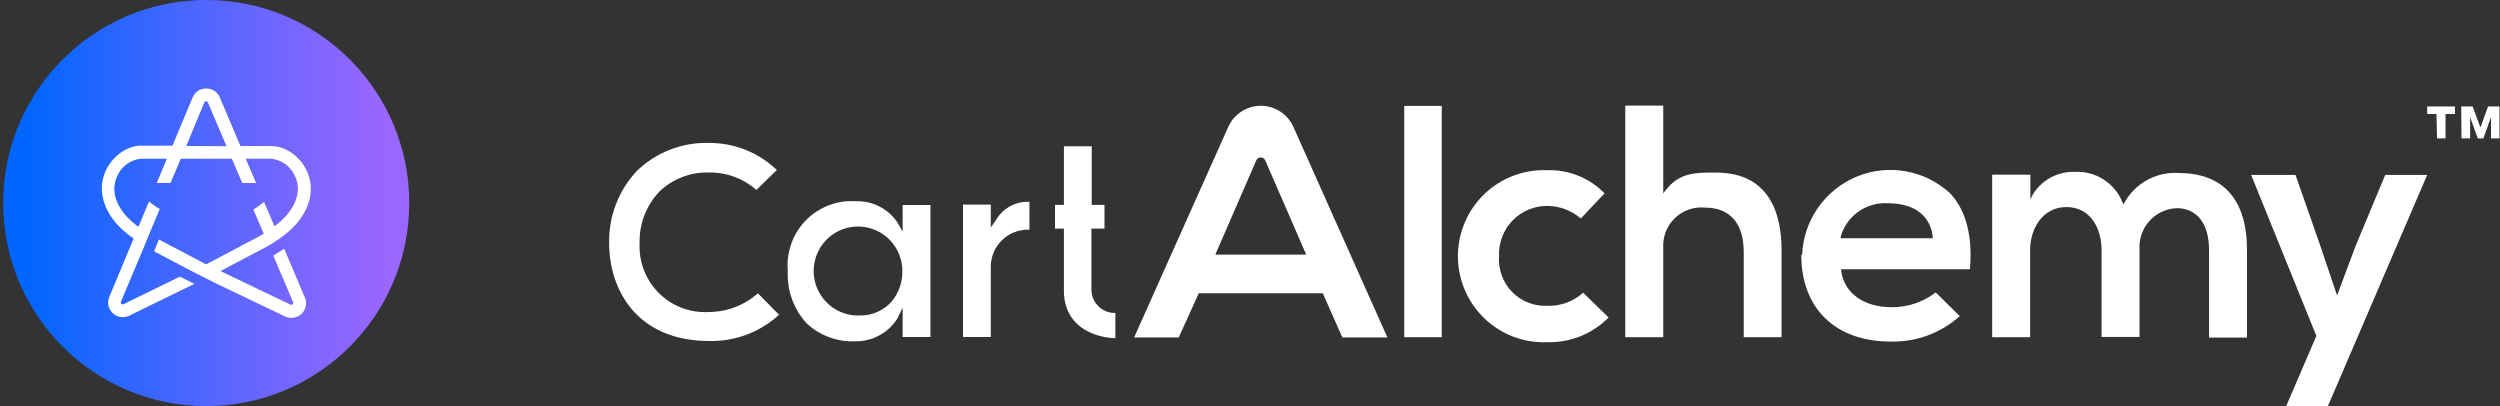
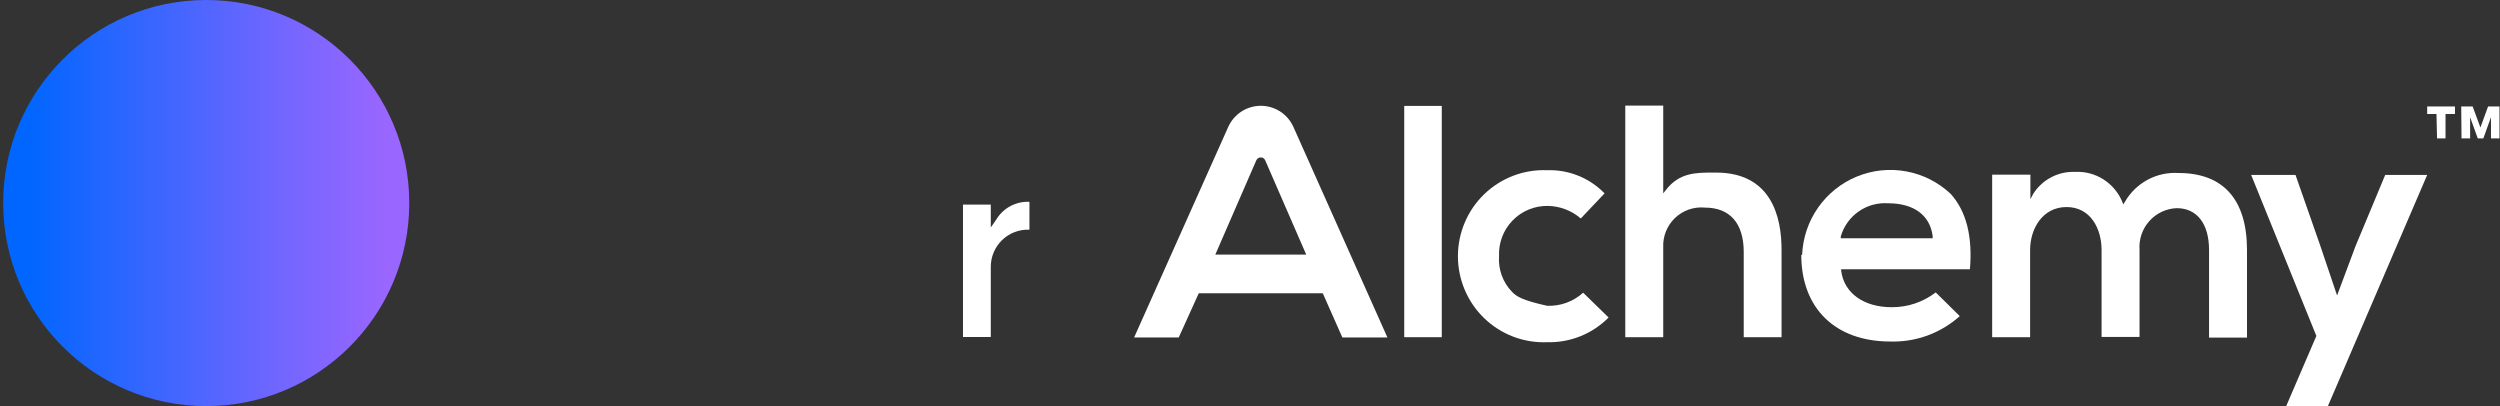
<svg xmlns="http://www.w3.org/2000/svg" width="197" height="32" viewBox="0 0 197 32" fill="none">
  <rect x="0" y="0" width="197" height="32" fill="#333333" stroke="none" />
  <g clip-path="url(#clip0_5003_11820)">
    <path d="M16.25 32C25.087 32 32.25 24.837 32.25 16C32.25 7.163 25.087 0 16.25 0C7.413 0 0.25 7.163 0.25 16C0.25 24.837 7.413 32 16.25 32Z" fill="url(#paint0_linear_5003_11820)" />
-     <path d="M22.397 19.603C22.11 19.797 21.774 19.985 21.534 20.141L23.1 23.809C23.112 23.838 23.115 23.871 23.108 23.902C23.101 23.933 23.084 23.962 23.06 23.983C23.036 24.004 23.006 24.017 22.974 24.02C22.942 24.023 22.91 24.016 22.882 24L17.369 21.36L20.999 19.45L21.19 19.339C21.45 19.182 21.793 18.957 22.049 18.789C22.175 18.697 22.302 18.605 22.431 18.506C22.72 18.281 22.991 18.033 23.241 17.765C24.456 16.432 24.808 14.892 24.208 13.532C23.688 12.359 22.515 11.511 21.411 11.511H18.951L17.316 7.664C17.226 7.456 17.076 7.279 16.886 7.156C16.695 7.033 16.473 6.969 16.246 6.972C16.143 6.974 16.04 6.989 15.94 7.018H15.914C15.875 7.029 15.838 7.045 15.803 7.064H15.761L15.665 7.114L15.616 7.144L15.551 7.194L15.482 7.247L15.455 7.274C15.343 7.384 15.252 7.513 15.188 7.656L13.591 11.477H11.104C10.004 11.477 8.831 12.325 8.311 13.498C7.711 14.858 8.063 16.401 9.274 17.731C9.526 17.998 9.798 18.245 10.088 18.472C10.229 18.586 10.382 18.69 10.531 18.797L8.62 23.381C8.543 23.557 8.511 23.749 8.527 23.941C8.543 24.132 8.608 24.317 8.714 24.477C8.82 24.637 8.965 24.768 9.135 24.857C9.305 24.947 9.494 24.992 9.686 24.989C9.863 24.991 10.037 24.95 10.194 24.871L15.318 22.365L14.172 21.799L9.736 23.969C9.709 23.983 9.679 23.989 9.649 23.984C9.62 23.979 9.592 23.965 9.572 23.943C9.547 23.922 9.529 23.893 9.522 23.861C9.515 23.83 9.519 23.796 9.534 23.767L11.383 19.373L11.765 18.437L12.586 16.47L12.391 16.352C12.158 16.191 11.94 16.038 11.742 15.878L10.909 17.868C10.84 17.815 10.764 17.769 10.695 17.712C10.446 17.52 10.213 17.308 10 17.077C9.052 16.042 8.773 14.923 9.213 13.929C9.368 13.545 9.624 13.21 9.954 12.96C10.284 12.709 10.677 12.553 11.088 12.508H13.152L12.349 14.418H13.438L14.248 12.508H18.267L19.088 14.418H20.181L19.363 12.508H21.396C21.807 12.554 22.198 12.71 22.528 12.96C22.858 13.211 23.113 13.546 23.268 13.929C23.707 14.923 23.428 16.042 22.481 17.077C22.265 17.306 22.033 17.518 21.786 17.712L21.629 17.826L20.808 15.916C20.613 16.076 20.395 16.229 20.166 16.386C20.101 16.432 20.032 16.47 19.967 16.508L20.781 18.418C20.689 18.472 20.601 18.529 20.51 18.579L16.238 20.833L12.525 18.873L12.143 19.805L15.138 21.383L16.972 22.308L22.435 24.924C22.598 25.004 22.777 25.046 22.959 25.047C23.15 25.049 23.34 25.003 23.509 24.913C23.678 24.823 23.823 24.692 23.928 24.532C24.034 24.372 24.098 24.188 24.114 23.997C24.13 23.806 24.098 23.614 24.021 23.438L22.397 19.603ZM14.68 11.503L15.512 9.49L16.108 8.065C16.121 8.032 16.145 8.004 16.177 7.989C16.2 7.983 16.224 7.983 16.246 7.989C16.277 7.987 16.307 7.996 16.332 8.013C16.358 8.03 16.377 8.055 16.387 8.084L17.851 11.522L14.68 11.503Z" fill="white" />
  </g>
-   <path d="M55.879 24.585C55.153 24.631 54.426 24.523 53.745 24.267C53.065 24.011 52.445 23.614 51.928 23.102C51.411 22.589 51.008 21.972 50.745 21.292C50.481 20.612 50.364 19.884 50.401 19.156C50.363 17.655 50.918 16.201 51.946 15.111C52.47 14.604 53.09 14.209 53.77 13.948C54.449 13.688 55.174 13.567 55.901 13.594C57.263 13.574 58.583 14.064 59.604 14.968L61.214 13.396C59.784 12.024 57.88 11.26 55.901 11.264C54.851 11.229 53.806 11.405 52.825 11.783C51.845 12.16 50.95 12.731 50.193 13.462C48.74 15.002 47.952 17.057 48.002 19.178C48.002 22.739 50.106 26.872 55.912 26.872C57.934 26.911 59.894 26.172 61.389 24.805L59.724 23.113C58.662 24.053 57.296 24.576 55.879 24.585Z" fill="white" />
-   <path d="M67.491 15.858H67.436C66.71 15.809 65.981 15.919 65.301 16.179C64.621 16.44 64.005 16.845 63.496 17.368C62.987 17.89 62.596 18.517 62.352 19.205C62.107 19.893 62.014 20.626 62.079 21.354C62.042 22.105 62.153 22.856 62.407 23.564C62.661 24.271 63.052 24.921 63.558 25.476C64.076 25.958 64.685 26.332 65.35 26.576C66.013 26.819 66.719 26.927 67.425 26.894C68.08 26.899 68.725 26.738 69.3 26.424C69.875 26.111 70.361 25.656 70.712 25.102L71.128 24.245V26.553H73.319V16.155H71.128V18.254L70.723 17.54C70.369 17.009 69.887 16.577 69.322 16.283C68.757 15.989 68.127 15.843 67.491 15.858ZM71.106 21.354C71.121 22.232 70.822 23.086 70.263 23.761C69.946 24.117 69.555 24.4 69.118 24.59C68.681 24.78 68.208 24.872 67.732 24.86C67.036 24.884 66.349 24.699 65.759 24.329C65.169 23.959 64.702 23.42 64.419 22.782C64.136 22.143 64.049 21.435 64.17 20.747C64.291 20.059 64.614 19.423 65.098 18.921C65.581 18.418 66.203 18.072 66.884 17.927C67.565 17.781 68.274 17.843 68.92 18.105C69.565 18.366 70.118 18.815 70.508 19.394C70.898 19.973 71.106 20.655 71.106 21.354Z" fill="white" />
  <path d="M78.074 17.925V16.122H75.883V26.553H78.074V21.057C78.069 20.659 78.145 20.264 78.298 19.897C78.451 19.529 78.676 19.197 78.962 18.92C79.247 18.643 79.585 18.428 79.956 18.287C80.327 18.146 80.723 18.082 81.12 18.1V15.902C80.591 15.878 80.065 15.999 79.599 16.253C79.134 16.506 78.747 16.883 78.48 17.342L78.074 17.925Z" fill="white" />
-   <path d="M86.005 22.915V18.012H87.035V16.144H86.027V11.527H83.836V16.144H83.135V18.012H83.836V22.915C83.836 25.575 85.973 26.575 87.89 26.652V24.663C87.411 24.675 86.946 24.499 86.594 24.172C86.242 23.846 86.031 23.395 86.005 22.915Z" fill="white" />
  <path d="M101.922 10.005C101.7 9.508 101.339 9.086 100.883 8.79C100.428 8.494 99.896 8.337 99.353 8.337C98.81 8.337 98.279 8.494 97.823 8.79C97.367 9.086 97.007 9.508 96.784 10.005L89.368 26.592H92.884L94.462 23.108H104.234L105.778 26.592H109.328L101.922 10.005ZM95.766 20.063L98.997 12.633C99.027 12.564 99.076 12.507 99.139 12.466C99.201 12.425 99.273 12.404 99.348 12.404C99.422 12.404 99.495 12.425 99.557 12.466C99.619 12.507 99.668 12.564 99.698 12.633L102.93 20.063H95.766Z" fill="white" />
  <path d="M113.611 8.346H110.654V26.57H113.611V8.346Z" fill="white" />
-   <path d="M118.125 20.195C118.101 19.677 118.183 19.159 118.366 18.674C118.549 18.189 118.83 17.747 119.19 17.375C119.551 17.003 119.983 16.709 120.462 16.512C120.94 16.314 121.453 16.217 121.97 16.227C122.924 16.241 123.843 16.591 124.566 17.216L126.44 15.238C125.853 14.634 125.148 14.161 124.369 13.846C123.59 13.532 122.754 13.385 121.915 13.413C121.005 13.376 120.098 13.524 119.246 13.848C118.395 14.172 117.617 14.665 116.961 15.298C116.304 15.931 115.782 16.691 115.425 17.531C115.068 18.372 114.884 19.276 114.884 20.189C114.884 21.103 115.068 22.007 115.425 22.848C115.782 23.688 116.304 24.447 116.961 25.08C117.617 25.713 118.395 26.206 119.246 26.53C120.098 26.854 121.005 27.002 121.915 26.966C122.812 26.99 123.704 26.83 124.537 26.495C125.37 26.161 126.125 25.659 126.757 25.02L124.753 23.064C123.977 23.766 122.959 24.136 121.915 24.097C121.403 24.12 120.892 24.034 120.415 23.844C119.938 23.655 119.506 23.367 119.148 22.998C118.79 22.63 118.514 22.189 118.338 21.706C118.161 21.223 118.089 20.708 118.125 20.195Z" fill="white" />
+   <path d="M118.125 20.195C118.101 19.677 118.183 19.159 118.366 18.674C118.549 18.189 118.83 17.747 119.19 17.375C119.551 17.003 119.983 16.709 120.462 16.512C120.94 16.314 121.453 16.217 121.97 16.227C122.924 16.241 123.843 16.591 124.566 17.216L126.44 15.238C125.853 14.634 125.148 14.161 124.369 13.846C123.59 13.532 122.754 13.385 121.915 13.413C121.005 13.376 120.098 13.524 119.246 13.848C118.395 14.172 117.617 14.665 116.961 15.298C116.304 15.931 115.782 16.691 115.425 17.531C115.068 18.372 114.884 19.276 114.884 20.189C114.884 21.103 115.068 22.007 115.425 22.848C115.782 23.688 116.304 24.447 116.961 25.08C117.617 25.713 118.395 26.206 119.246 26.53C120.098 26.854 121.005 27.002 121.915 26.966C122.812 26.99 123.704 26.83 124.537 26.495C125.37 26.161 126.125 25.659 126.757 25.02L124.753 23.064C123.977 23.766 122.959 24.136 121.915 24.097C119.938 23.655 119.506 23.367 119.148 22.998C118.79 22.63 118.514 22.189 118.338 21.706C118.161 21.223 118.089 20.708 118.125 20.195Z" fill="white" />
  <path d="M135.226 13.6H135.007C133.626 13.6 132.323 13.6 131.26 14.985L131.063 15.238V8.324H128.072V26.57H131.063V19.502C131.042 19.071 131.114 18.639 131.274 18.238C131.434 17.837 131.678 17.475 131.99 17.177C132.302 16.878 132.674 16.651 133.081 16.51C133.488 16.369 133.921 16.317 134.349 16.359C136.321 16.359 137.406 17.601 137.406 19.854V26.57H140.386V19.821C140.419 16.985 139.52 13.6 135.226 13.6Z" fill="white" />
  <path d="M141.941 20.085C141.941 24.295 144.625 26.911 148.953 26.911C150.967 26.973 152.928 26.257 154.43 24.91L152.535 23.042C151.539 23.808 150.317 24.218 149.062 24.207C146.871 24.207 145.315 23.108 145.085 21.338V21.217H155.23C155.449 18.634 154.945 16.633 153.707 15.271C152.734 14.358 151.521 13.745 150.211 13.505C148.901 13.264 147.55 13.406 146.318 13.913C145.086 14.42 144.025 15.271 143.261 16.365C142.497 17.459 142.061 18.75 142.007 20.085H141.941ZM152.294 18.777H145.053V18.634C145.283 17.835 145.78 17.14 146.46 16.664C147.14 16.188 147.961 15.96 148.788 16.018C150.826 16.018 152.086 16.974 152.294 18.601V18.777Z" fill="white" />
  <path d="M167.434 15.919L167.313 16.106L167.237 15.908C166.934 15.175 166.412 14.554 165.743 14.13C165.074 13.707 164.291 13.503 163.501 13.545C162.85 13.52 162.203 13.668 161.627 13.973C161.05 14.277 160.563 14.729 160.214 15.281L159.995 15.699V13.765H156.983V26.57H159.973V19.7C159.973 18.018 160.959 16.315 162.844 16.315C164.728 16.315 165.604 18.007 165.604 19.7V26.548H168.595V19.7C168.564 19.289 168.616 18.876 168.747 18.486C168.878 18.096 169.087 17.736 169.36 17.428C169.633 17.12 169.965 16.871 170.336 16.695C170.707 16.518 171.11 16.419 171.52 16.403C173.12 16.403 174.073 17.623 174.073 19.7V26.603H177.063V19.7C177.063 15.732 175.201 13.633 171.674 13.633C170.824 13.578 169.977 13.763 169.227 14.167C168.478 14.571 167.857 15.178 167.434 15.919Z" fill="white" />
  <path d="M184.162 23.283L182.826 19.326L180.887 13.787H177.392L182.53 26.471L180.153 32H183.439L191.261 13.787H187.953L185.608 19.414L184.162 23.283Z" fill="white" />
  <path d="M191.995 8.983H191.261V8.39H193.452V8.983H192.707V10.907H192.039L191.995 8.983ZM193.945 8.39H194.844L195.457 10.049L196.06 8.39H196.958V10.907H196.29V9.236L195.687 10.907H195.249L194.646 9.236V10.907H193.967L193.945 8.39Z" fill="white" />
  <defs>
    <linearGradient id="paint0_linear_5003_11820" x1="0.315" y1="16.016" x2="32.246" y2="16.016" gradientUnits="userSpaceOnUse">
      <stop offset="0.06" stop-color="#0066FF" />
      <stop offset="0.16" stop-color="#1366FF" />
      <stop offset="0.69" stop-color="#7366FF" />
      <stop offset="0.94" stop-color="#9966FF" />
    </linearGradient>
    <clipPath id="clip0_5003_11820">
      <rect width="32" height="32" fill="white" transform="translate(0.25)" />
    </clipPath>
  </defs>
</svg>